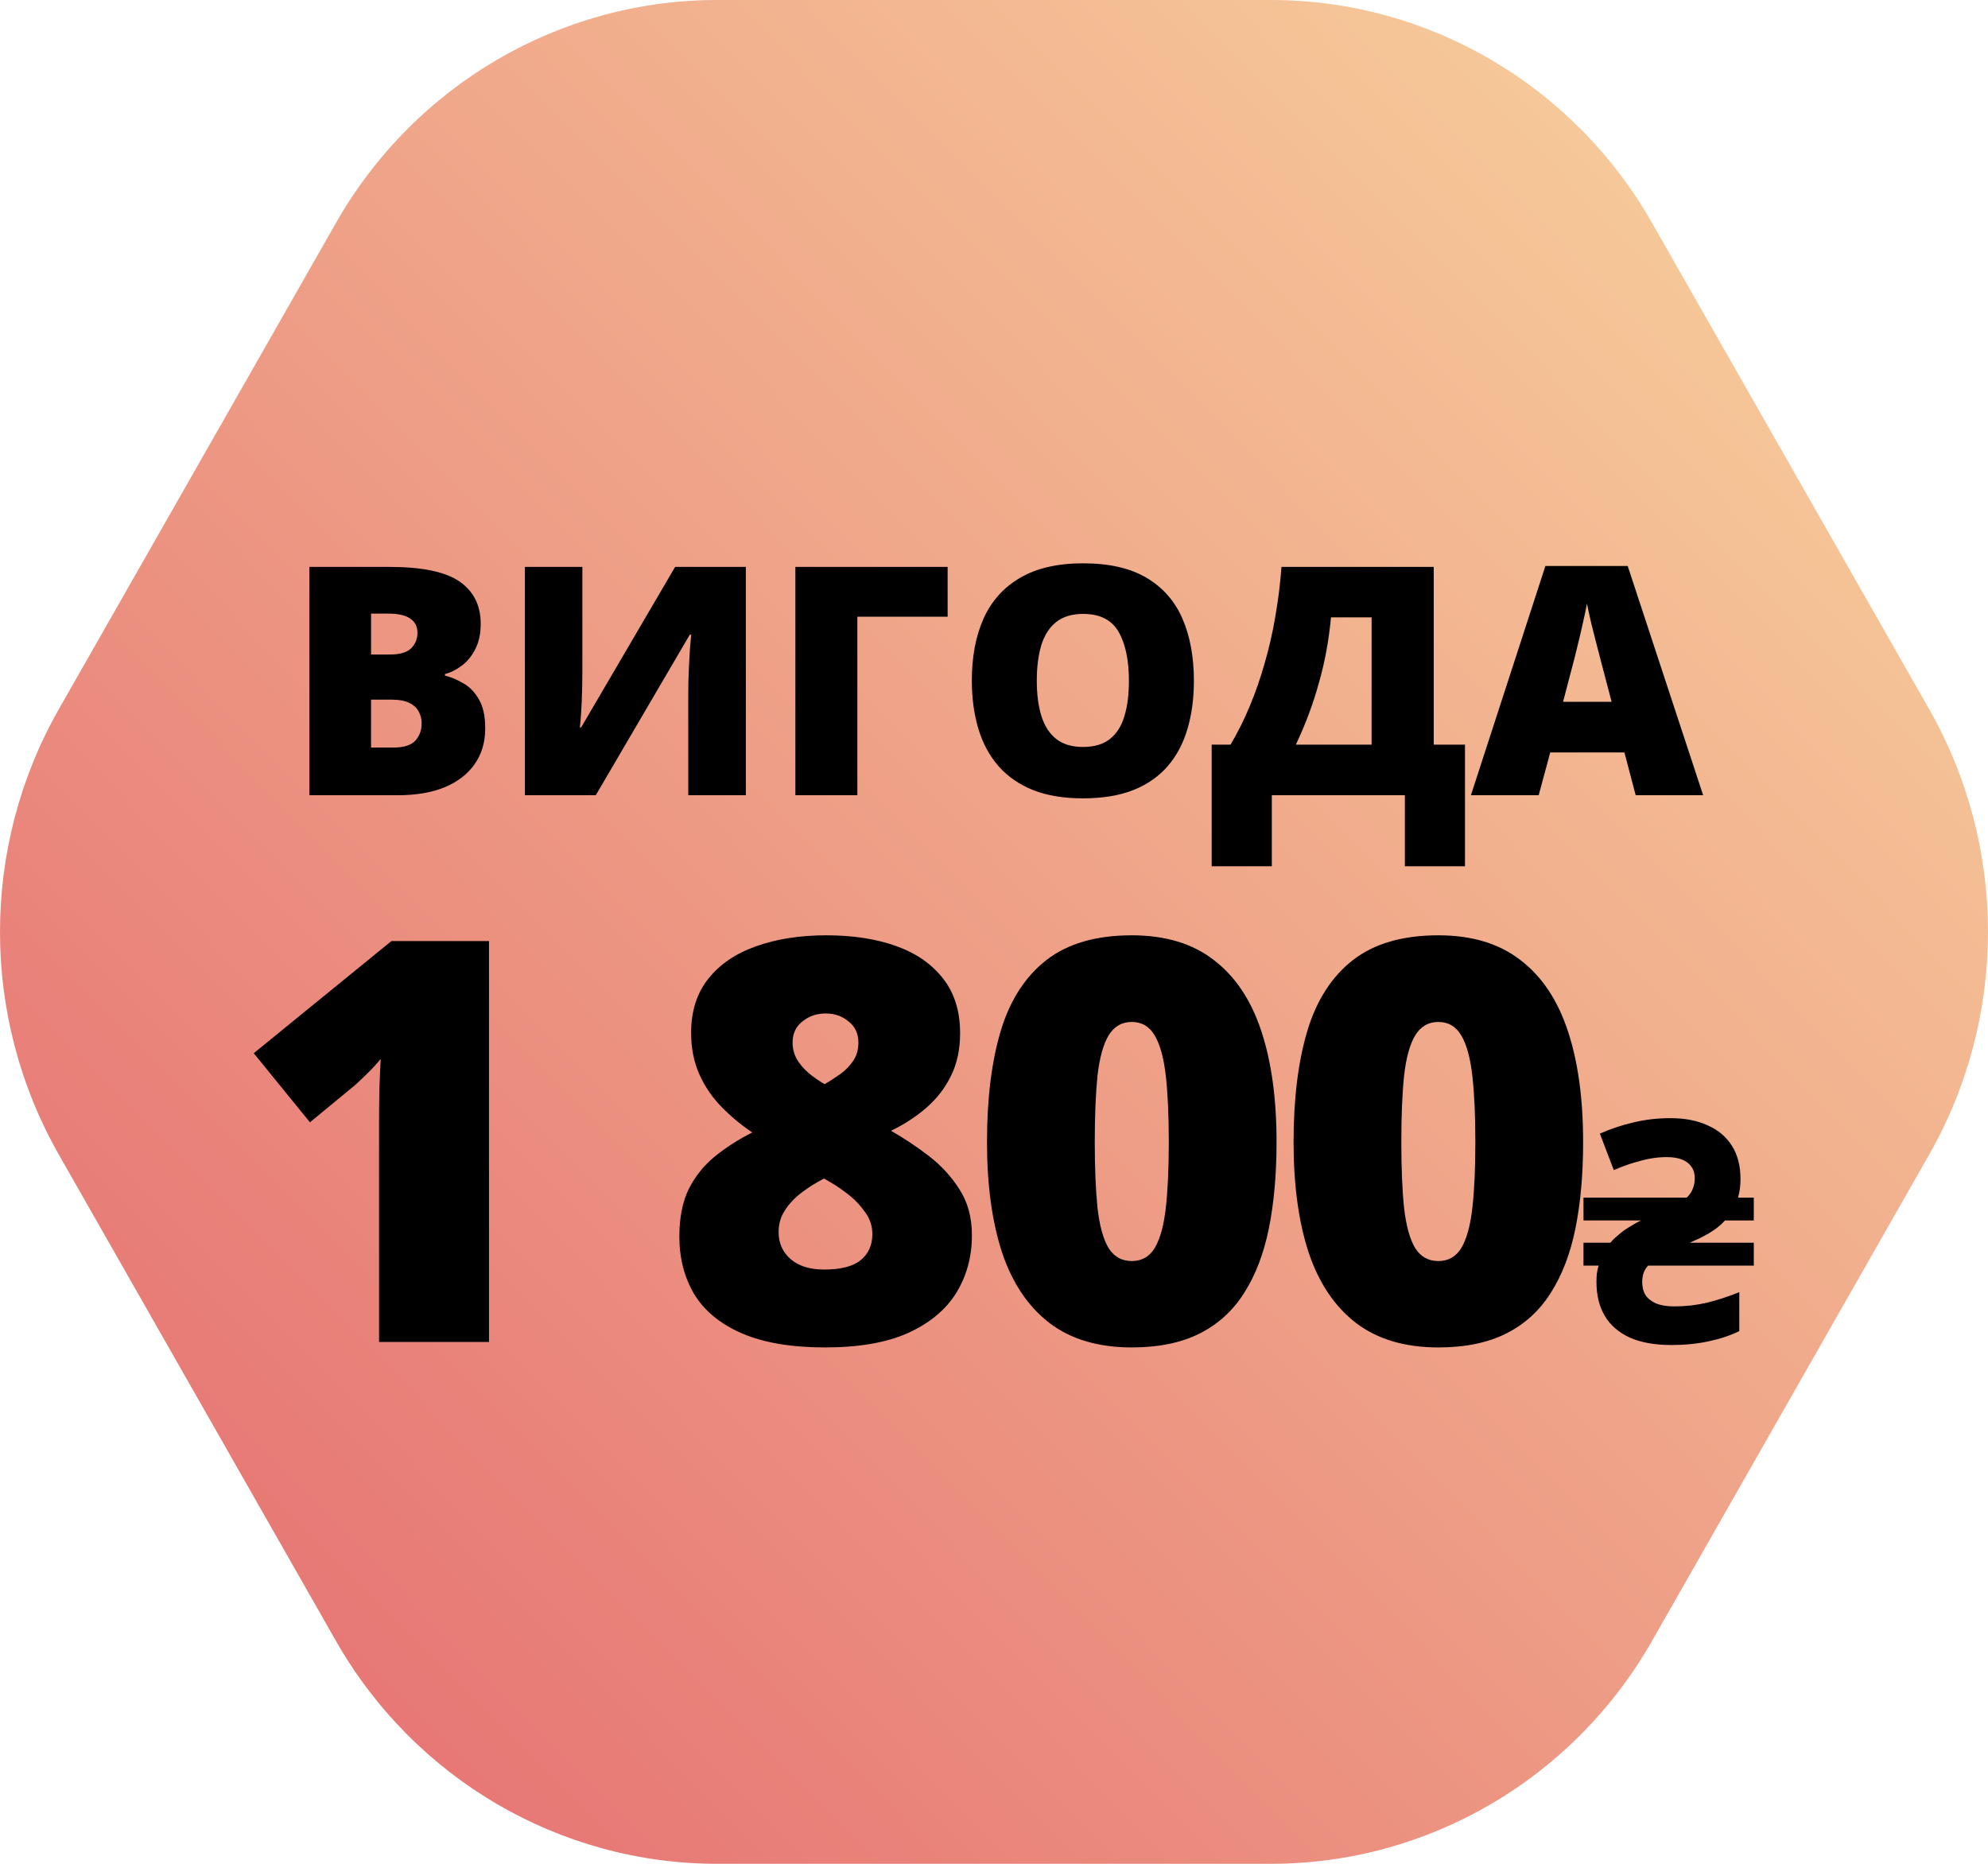
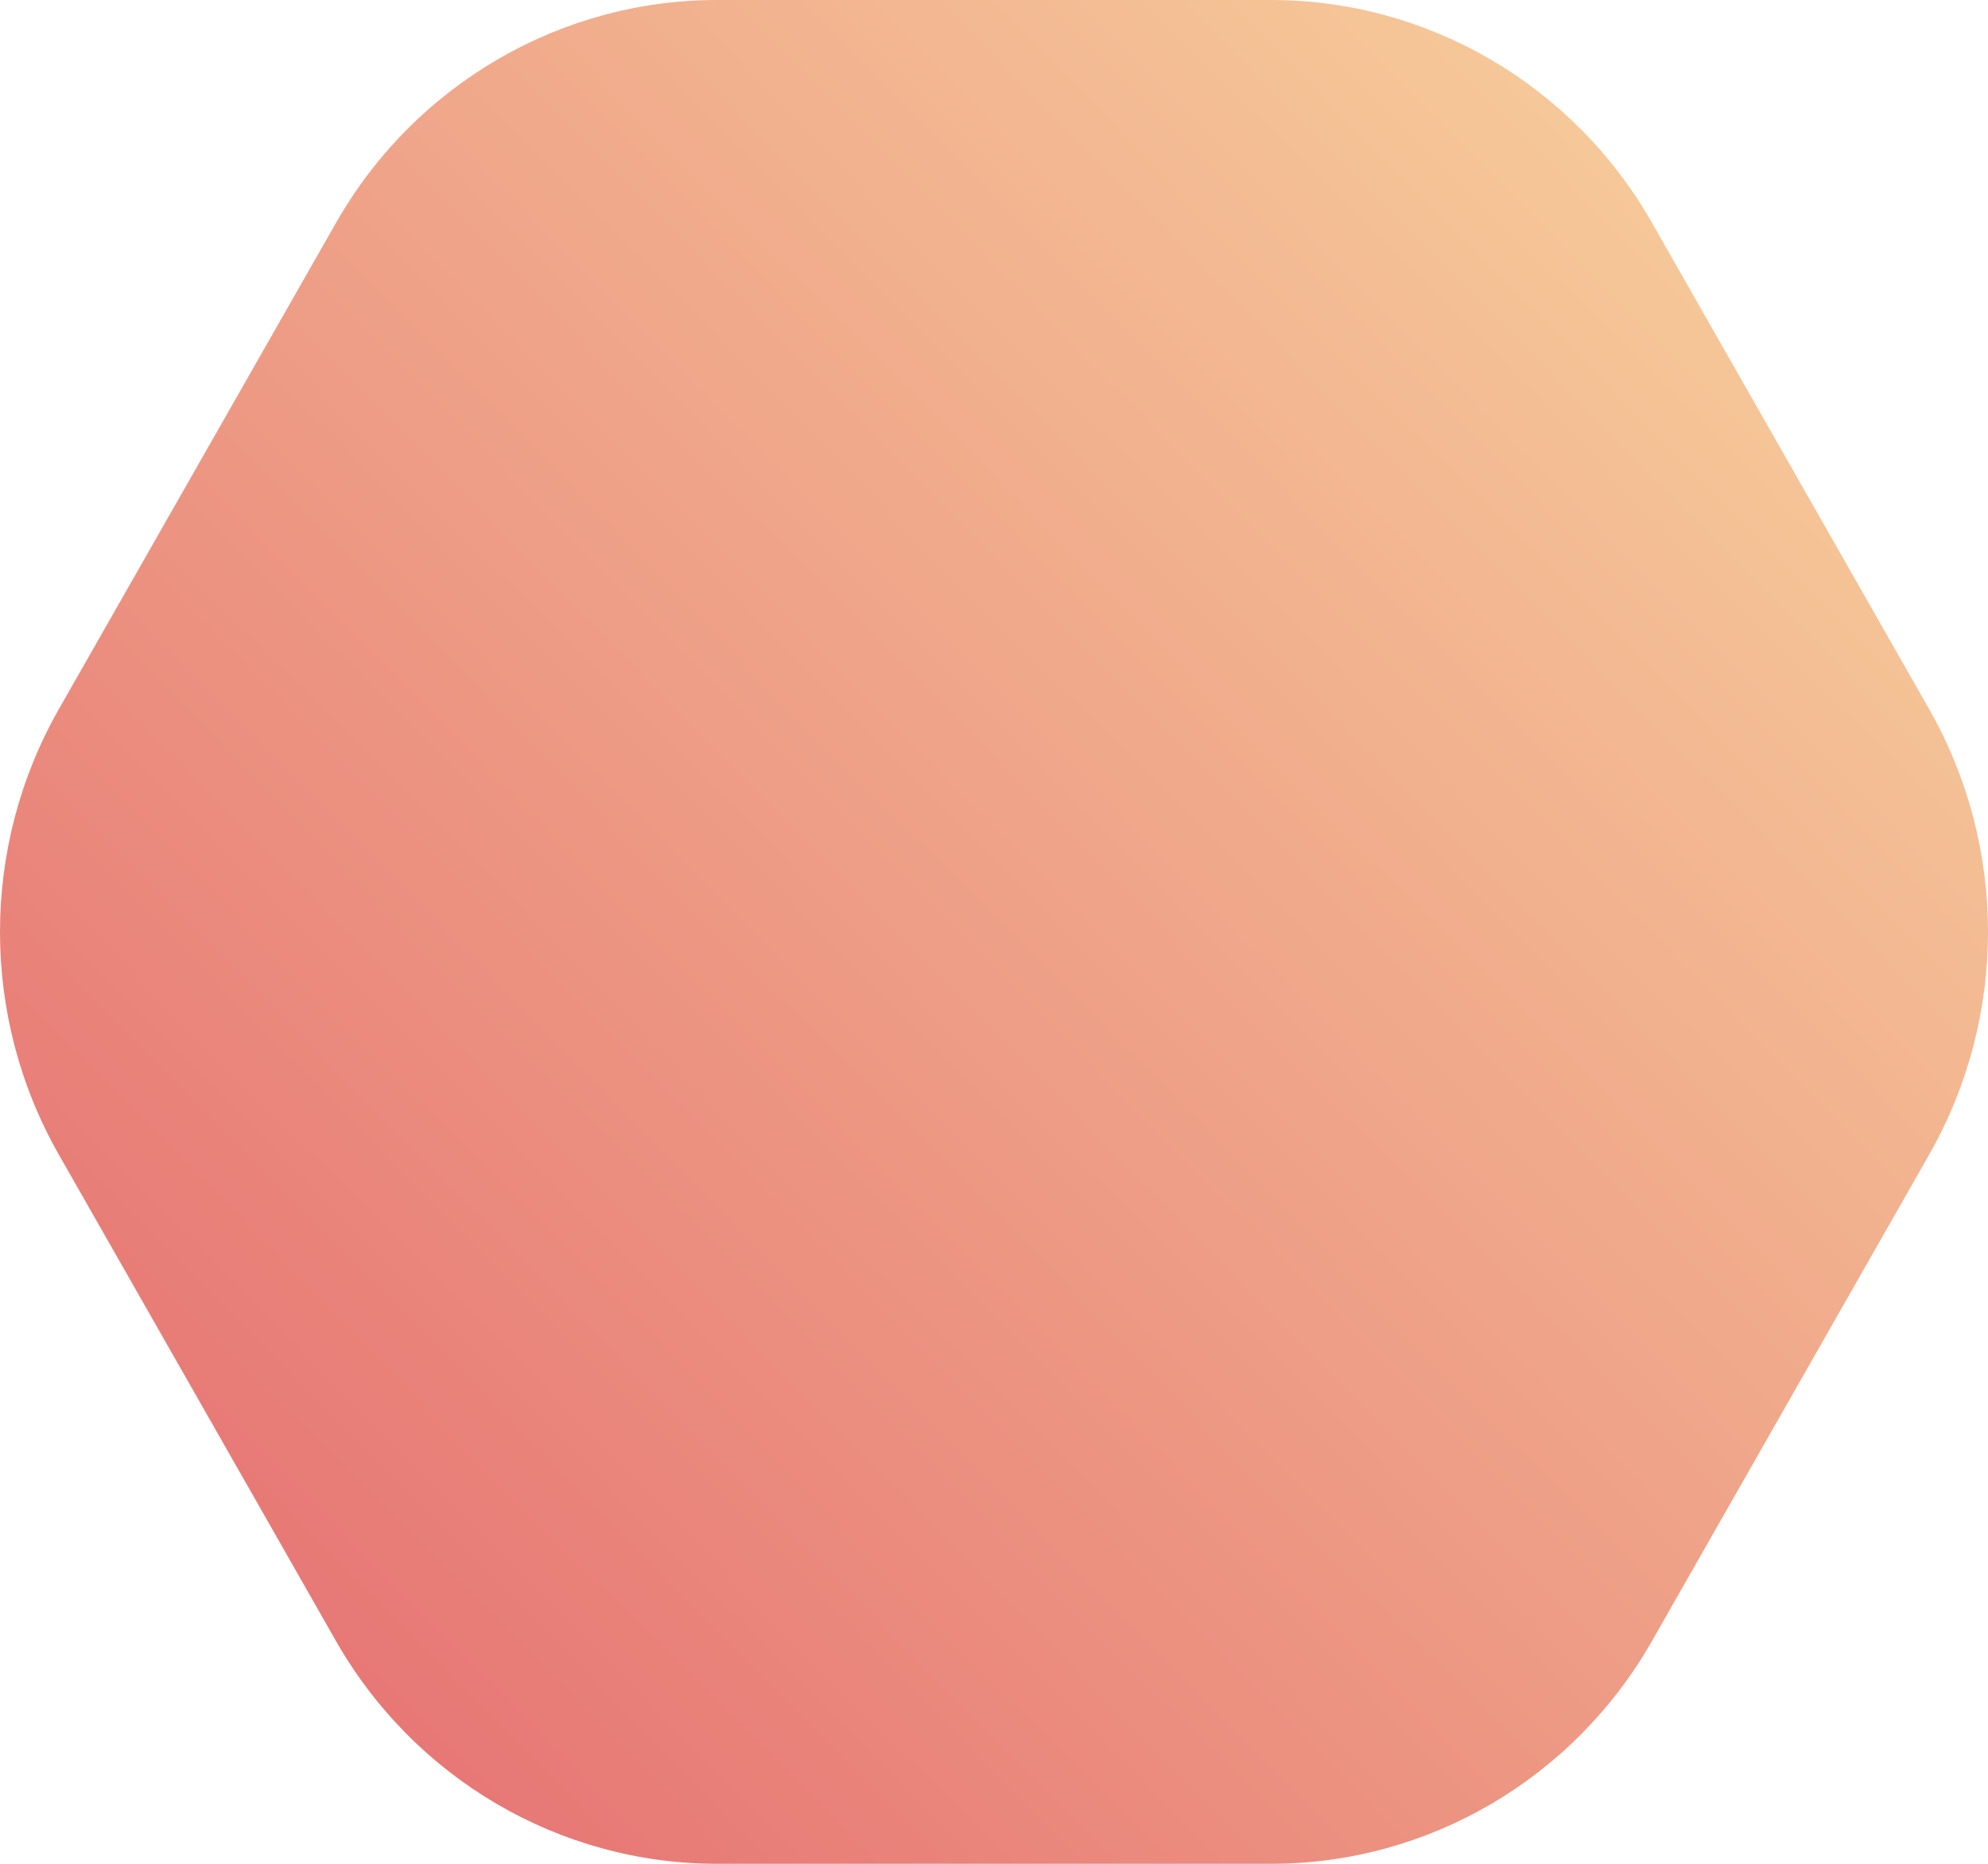
<svg xmlns="http://www.w3.org/2000/svg" width="80" height="75" viewBox="0 0 80 75" fill="none">
  <path d="M51.147 0H28.855C22.529 0 16.683 3.419 13.52 8.97L2.372 28.53C-0.791 34.081 -0.791 40.92 2.372 46.47L13.518 66.03C16.682 71.581 22.528 75 28.854 75H51.146C57.472 75 63.318 71.581 66.481 66.03L77.628 46.47C80.791 40.919 80.791 34.08 77.628 28.53L66.481 8.97C63.32 3.419 57.474 0 51.147 0Z" fill="url(#paint0_linear_10927_1834)" />
-   <path d="M12.45 22.812H15.655C16.983 22.812 17.93 23.009 18.495 23.403C19.061 23.797 19.344 24.363 19.344 25.1C19.344 25.502 19.271 25.844 19.124 26.124C18.982 26.405 18.799 26.627 18.577 26.79C18.359 26.954 18.135 27.065 17.905 27.123V27.186C18.156 27.249 18.405 27.354 18.653 27.5C18.904 27.643 19.111 27.859 19.275 28.148C19.442 28.433 19.526 28.82 19.526 29.31C19.526 29.868 19.384 30.347 19.099 30.749C18.818 31.152 18.416 31.462 17.892 31.68C17.369 31.893 16.746 32 16.026 32H12.45V22.812ZM14.932 26.338H15.68C16.091 26.338 16.38 26.254 16.547 26.087C16.715 25.915 16.799 25.707 16.799 25.465C16.799 25.213 16.703 25.023 16.51 24.893C16.321 24.759 16.028 24.692 15.63 24.692H14.932V26.338ZM14.932 28.154V30.083H15.806C16.237 30.083 16.539 29.991 16.711 29.807C16.883 29.618 16.968 29.384 16.968 29.103C16.968 28.94 16.931 28.787 16.855 28.644C16.784 28.498 16.661 28.38 16.485 28.292C16.309 28.2 16.066 28.154 15.756 28.154H14.932ZM21.122 22.812H23.435V27.017C23.435 27.205 23.433 27.404 23.429 27.614C23.424 27.819 23.418 28.022 23.41 28.223C23.401 28.424 23.391 28.615 23.378 28.795C23.366 28.975 23.351 29.134 23.334 29.273H23.385L27.168 22.812H30.014V32H27.696V28.022C27.696 27.85 27.698 27.655 27.702 27.438C27.71 27.22 27.719 26.996 27.727 26.765C27.74 26.535 27.752 26.313 27.765 26.099C27.782 25.886 27.798 25.699 27.815 25.54H27.758L23.975 32H21.122V22.812ZM38.134 22.812V24.817H34.501V32H32.007V22.812H38.134ZM48.044 27.394C48.044 28.102 47.958 28.747 47.786 29.329C47.618 29.907 47.355 30.406 46.994 30.825C46.634 31.244 46.171 31.566 45.605 31.793C45.04 32.015 44.363 32.126 43.576 32.126C42.805 32.126 42.137 32.015 41.571 31.793C41.01 31.566 40.547 31.246 40.182 30.831C39.818 30.412 39.547 29.912 39.372 29.329C39.196 28.747 39.108 28.098 39.108 27.381C39.108 26.426 39.265 25.596 39.579 24.893C39.897 24.185 40.388 23.638 41.05 23.252C41.711 22.863 42.558 22.668 43.588 22.668C44.636 22.668 45.486 22.863 46.14 23.252C46.797 23.642 47.279 24.191 47.585 24.899C47.891 25.607 48.044 26.439 48.044 27.394ZM41.722 27.394C41.722 27.947 41.785 28.422 41.91 28.82C42.036 29.218 42.235 29.524 42.507 29.738C42.78 29.951 43.136 30.058 43.576 30.058C44.032 30.058 44.395 29.951 44.663 29.738C44.935 29.524 45.13 29.218 45.247 28.82C45.369 28.422 45.429 27.947 45.429 27.394C45.429 26.564 45.291 25.909 45.015 25.427C44.738 24.945 44.263 24.704 43.588 24.704C43.14 24.704 42.778 24.813 42.501 25.031C42.229 25.249 42.03 25.559 41.904 25.961C41.783 26.363 41.722 26.841 41.722 27.394ZM57.696 22.812V29.964H58.953V34.859H56.534V32H51.18V34.859H48.76V29.964H49.52C49.805 29.482 50.063 28.965 50.294 28.412C50.524 27.859 50.725 27.279 50.897 26.671C51.073 26.064 51.215 25.437 51.324 24.792C51.437 24.143 51.519 23.483 51.569 22.812H57.696ZM55.195 24.842H53.561C53.519 25.291 53.459 25.735 53.379 26.175C53.299 26.61 53.199 27.042 53.077 27.469C52.96 27.896 52.824 28.317 52.669 28.732C52.514 29.147 52.34 29.558 52.147 29.964H55.195V24.842ZM65.822 32L65.369 30.278H62.384L61.919 32H59.192L62.189 22.775H65.501L68.537 32H65.822ZM64.854 28.242L64.458 26.734C64.416 26.57 64.355 26.338 64.276 26.036C64.196 25.73 64.117 25.416 64.037 25.094C63.962 24.767 63.903 24.499 63.861 24.289C63.823 24.499 63.769 24.759 63.698 25.069C63.631 25.374 63.559 25.678 63.484 25.98C63.413 26.281 63.35 26.533 63.295 26.734L62.9 28.242H64.854ZM19.678 54H15.254V46.023C15.254 45.876 15.254 45.607 15.254 45.217C15.254 44.82 15.258 44.382 15.265 43.904C15.28 43.426 15.298 42.996 15.32 42.613C15.129 42.841 14.949 43.036 14.78 43.198C14.618 43.36 14.46 43.511 14.305 43.65L12.473 45.162L10.211 42.382L15.751 37.869H19.678V54ZM33.252 37.637C34.318 37.637 35.253 37.78 36.054 38.067C36.864 38.354 37.496 38.792 37.952 39.38C38.408 39.961 38.636 40.693 38.636 41.576C38.636 42.223 38.515 42.793 38.272 43.286C38.037 43.772 37.709 44.198 37.29 44.566C36.878 44.927 36.4 45.239 35.856 45.504C36.363 45.791 36.867 46.126 37.367 46.508C37.868 46.891 38.283 47.343 38.614 47.865C38.945 48.38 39.111 48.994 39.111 49.708C39.111 50.569 38.901 51.341 38.482 52.025C38.062 52.702 37.419 53.239 36.551 53.636C35.683 54.026 34.569 54.221 33.208 54.221C31.847 54.221 30.732 54.033 29.864 53.658C28.996 53.283 28.357 52.761 27.945 52.091C27.54 51.414 27.338 50.635 27.338 49.752C27.338 49.002 27.463 48.369 27.713 47.854C27.97 47.339 28.32 46.902 28.761 46.541C29.202 46.181 29.706 45.857 30.273 45.57C29.824 45.269 29.412 44.927 29.037 44.544C28.662 44.162 28.364 43.724 28.143 43.231C27.922 42.738 27.812 42.179 27.812 41.554C27.812 40.686 28.044 39.961 28.507 39.38C28.971 38.799 29.611 38.365 30.427 38.078C31.251 37.784 32.193 37.637 33.252 37.637ZM31.332 49.575C31.332 50.024 31.494 50.388 31.817 50.668C32.141 50.947 32.59 51.087 33.163 51.087C33.833 51.087 34.322 50.962 34.631 50.712C34.947 50.455 35.105 50.105 35.105 49.664C35.105 49.333 35.006 49.035 34.808 48.77C34.616 48.498 34.392 48.262 34.135 48.064C33.877 47.865 33.653 47.711 33.461 47.6L33.163 47.424C32.833 47.593 32.527 47.784 32.248 47.998C31.976 48.204 31.755 48.439 31.586 48.704C31.416 48.961 31.332 49.252 31.332 49.575ZM33.23 40.782C32.869 40.782 32.557 40.888 32.292 41.102C32.027 41.307 31.895 41.591 31.895 41.951C31.895 42.187 31.95 42.407 32.06 42.613C32.178 42.812 32.332 42.996 32.524 43.165C32.722 43.334 32.943 43.489 33.186 43.628C33.399 43.503 33.608 43.367 33.815 43.22C34.02 43.073 34.193 42.896 34.333 42.69C34.473 42.484 34.543 42.238 34.543 41.951C34.543 41.591 34.41 41.307 34.145 41.102C33.888 40.888 33.583 40.782 33.23 40.782ZM51.37 45.956C51.37 47.251 51.267 48.41 51.061 49.432C50.855 50.447 50.524 51.311 50.068 52.025C49.619 52.739 49.024 53.283 48.281 53.658C47.538 54.033 46.626 54.221 45.544 54.221C44.198 54.221 43.095 53.893 42.234 53.239C41.373 52.577 40.737 51.631 40.325 50.403C39.921 49.167 39.718 47.685 39.718 45.956C39.718 44.213 39.902 42.724 40.27 41.488C40.645 40.245 41.26 39.292 42.113 38.63C42.966 37.968 44.11 37.637 45.544 37.637C46.89 37.637 47.99 37.968 48.843 38.63C49.704 39.285 50.34 40.233 50.752 41.477C51.164 42.712 51.37 44.206 51.37 45.956ZM44.055 45.956C44.055 47.008 44.092 47.891 44.165 48.605C44.246 49.318 44.393 49.855 44.606 50.215C44.827 50.569 45.14 50.745 45.544 50.745C45.949 50.745 46.258 50.569 46.471 50.215C46.684 49.855 46.832 49.322 46.913 48.615C46.993 47.902 47.034 47.016 47.034 45.956C47.034 44.89 46.993 44 46.913 43.286C46.832 42.573 46.684 42.036 46.471 41.675C46.258 41.307 45.949 41.124 45.544 41.124C45.14 41.124 44.827 41.307 44.606 41.675C44.393 42.036 44.246 42.573 44.165 43.286C44.092 44 44.055 44.89 44.055 45.956ZM63.707 45.956C63.707 47.251 63.604 48.41 63.398 49.432C63.192 50.447 62.861 51.311 62.405 52.025C61.956 52.739 61.36 53.283 60.617 53.658C59.874 54.033 58.962 54.221 57.881 54.221C56.535 54.221 55.431 53.893 54.571 53.239C53.71 52.577 53.074 51.631 52.662 50.403C52.257 49.167 52.055 47.685 52.055 45.956C52.055 44.213 52.239 42.724 52.607 41.488C52.982 40.245 53.596 39.292 54.449 38.63C55.303 37.968 56.447 37.637 57.881 37.637C59.227 37.637 60.327 37.968 61.18 38.63C62.041 39.285 62.677 40.233 63.089 41.477C63.501 42.712 63.707 44.206 63.707 45.956ZM56.391 45.956C56.391 47.008 56.428 47.891 56.502 48.605C56.583 49.318 56.73 49.855 56.943 50.215C57.164 50.569 57.476 50.745 57.881 50.745C58.285 50.745 58.594 50.569 58.808 50.215C59.021 49.855 59.168 49.322 59.249 48.615C59.33 47.902 59.37 47.016 59.37 45.956C59.37 44.89 59.33 44 59.249 43.286C59.168 42.573 59.021 42.036 58.808 41.675C58.594 41.307 58.285 41.124 57.881 41.124C57.476 41.124 57.164 41.307 56.943 41.675C56.73 42.036 56.583 42.573 56.502 43.286C56.428 44 56.391 44.89 56.391 45.956ZM67.267 54.124C66.595 54.124 66.035 54.025 65.587 53.826C65.14 53.619 64.804 53.328 64.58 52.955C64.356 52.574 64.244 52.122 64.244 51.599C64.244 51.483 64.248 51.371 64.257 51.264C64.273 51.148 64.298 51.035 64.331 50.928H63.722V50.007H64.804C64.878 49.916 64.961 49.833 65.053 49.758C65.144 49.676 65.239 49.597 65.339 49.522C65.446 49.448 65.558 49.377 65.674 49.311C65.791 49.236 65.911 49.17 66.035 49.112H63.722V48.191H67.876C67.984 48.092 68.063 47.98 68.112 47.855C68.17 47.723 68.2 47.574 68.2 47.408C68.2 47.225 68.154 47.072 68.063 46.947C67.98 46.823 67.855 46.728 67.689 46.661C67.524 46.595 67.316 46.562 67.068 46.562C66.844 46.562 66.62 46.583 66.396 46.624C66.18 46.666 65.952 46.724 65.712 46.798C65.471 46.873 65.214 46.968 64.941 47.084L64.381 45.617C64.812 45.426 65.26 45.277 65.724 45.169C66.197 45.053 66.694 44.995 67.217 44.995C67.797 44.995 68.295 45.09 68.709 45.281C69.132 45.463 69.46 45.737 69.692 46.102C69.924 46.467 70.04 46.914 70.04 47.445C70.04 47.578 70.032 47.706 70.016 47.831C69.999 47.955 69.974 48.075 69.941 48.191H70.575V49.112H69.418C69.327 49.211 69.224 49.307 69.108 49.398C69 49.481 68.884 49.559 68.759 49.634C68.643 49.7 68.519 49.767 68.386 49.833C68.262 49.891 68.133 49.949 68 50.007H70.575V50.928H66.321C66.238 51.019 66.176 51.123 66.135 51.239C66.102 51.346 66.085 51.467 66.085 51.599C66.085 51.798 66.131 51.973 66.222 52.122C66.321 52.263 66.466 52.375 66.657 52.458C66.856 52.532 67.097 52.57 67.379 52.57C67.826 52.57 68.266 52.52 68.697 52.42C69.128 52.312 69.559 52.172 69.991 51.997V53.565C69.634 53.739 69.224 53.876 68.759 53.975C68.295 54.075 67.797 54.124 67.267 54.124Z" fill="black" />
  <defs>
    <linearGradient id="paint0_linear_10927_1834" x1="36.051" y1="106.033" x2="109.337" y2="33.719" gradientUnits="userSpaceOnUse">
      <stop stop-color="#E56C70" />
      <stop offset="1" stop-color="#F8D49E" />
    </linearGradient>
  </defs>
</svg>